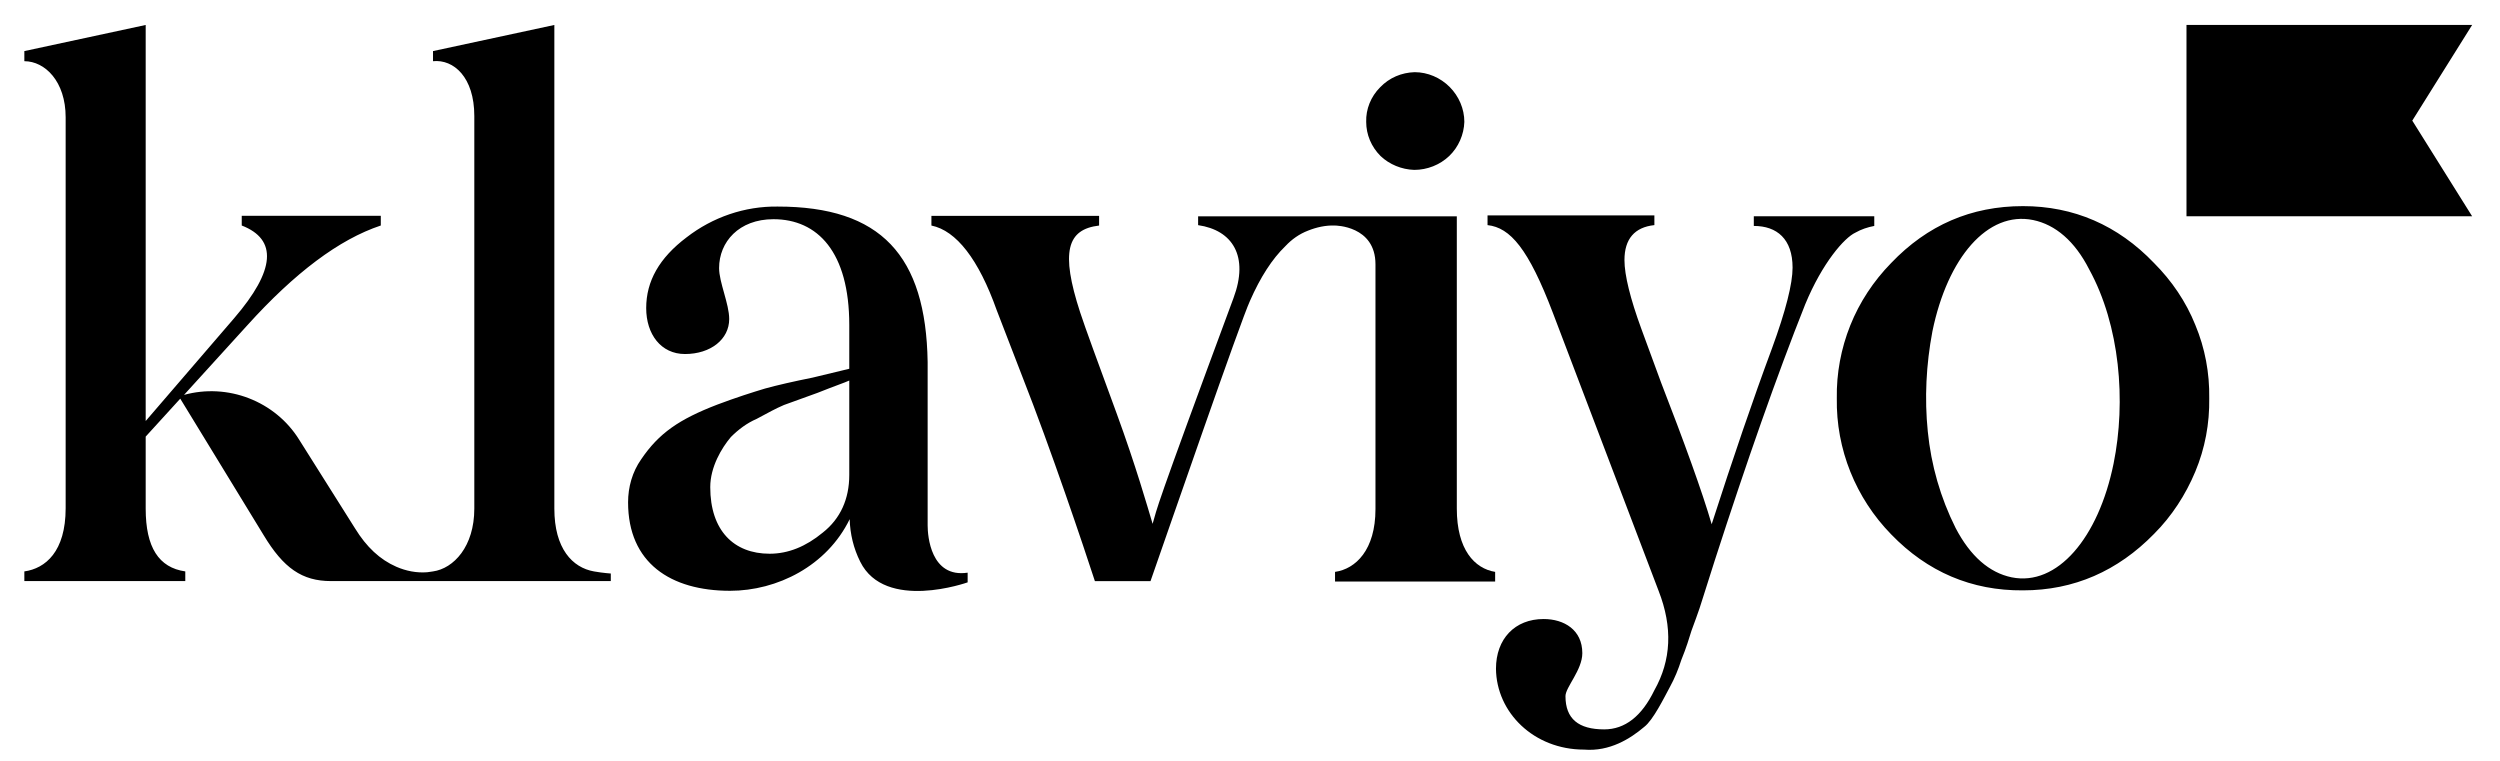
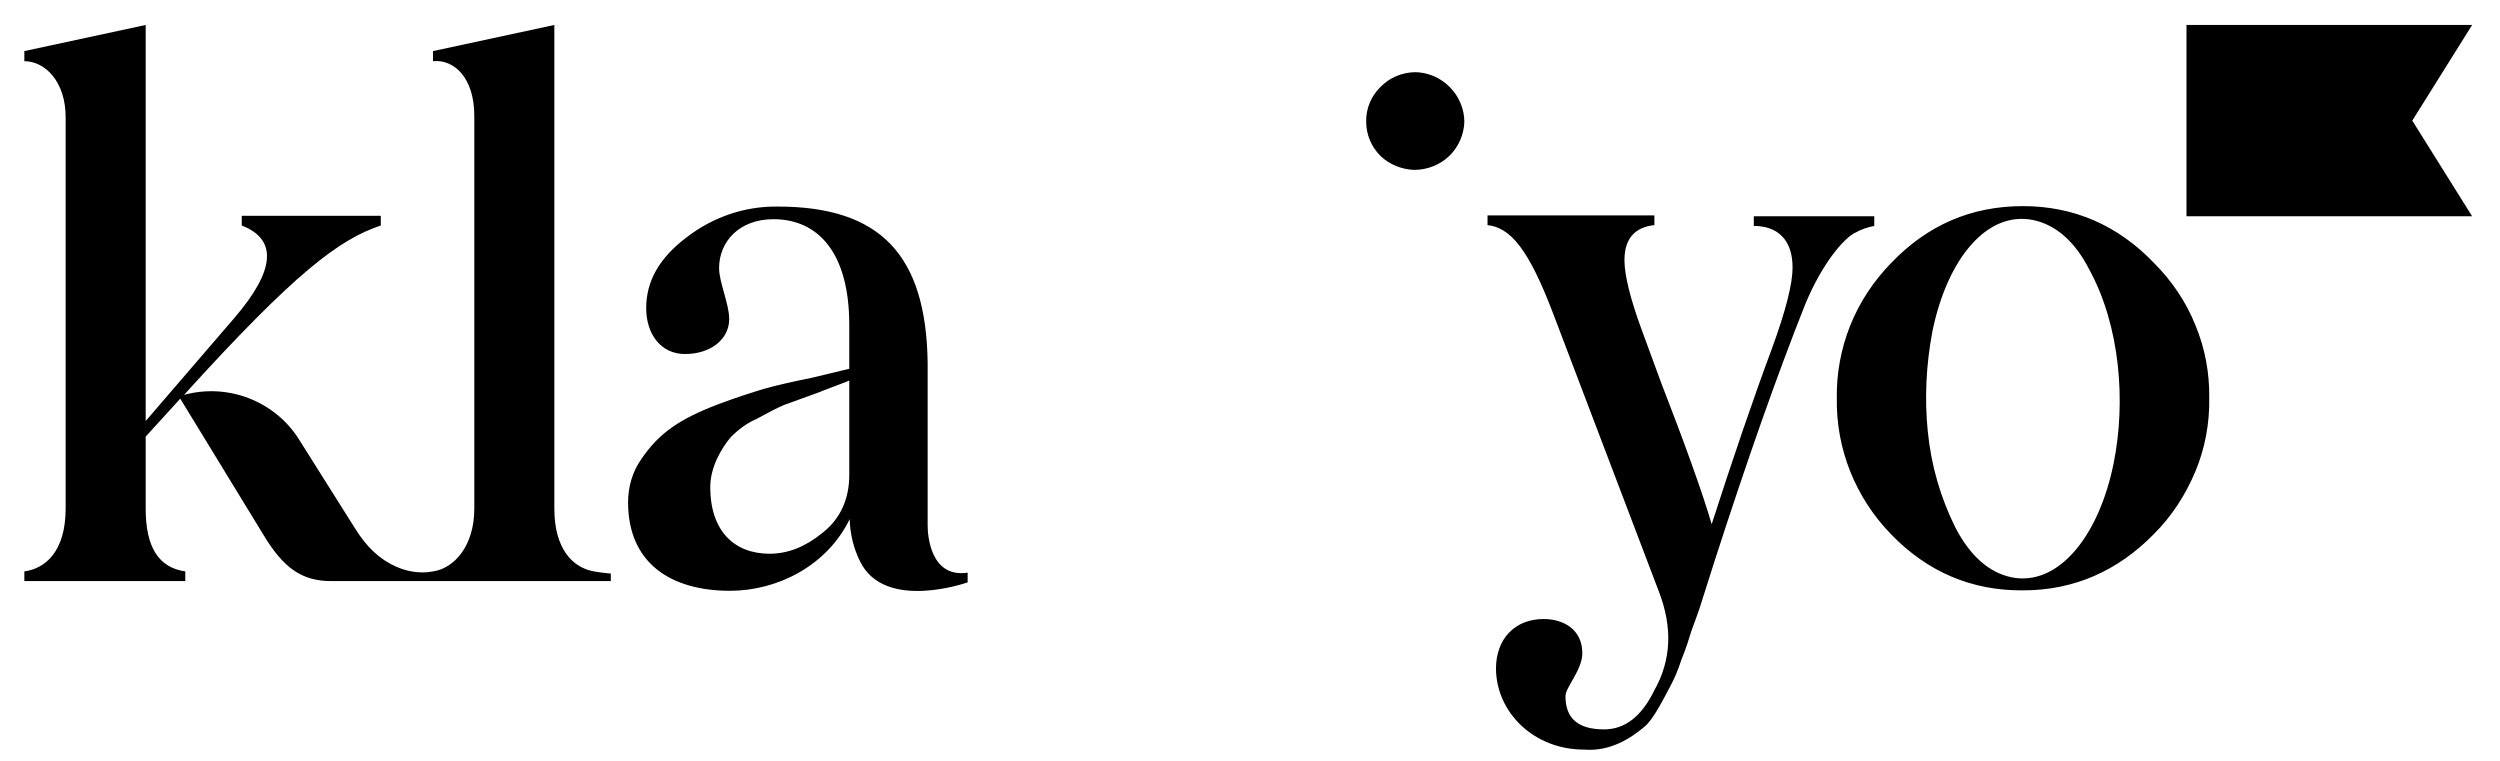
<svg xmlns="http://www.w3.org/2000/svg" fill="none" viewBox="0 0 69 21" height="21" width="69">
  <g clip-path="url(#clip0_13905_37829)" id="klaviyo-logos-id4J04Irer 2">
    <g id="Group">
-       <path fill="black" d="M39.033 4.689C39.393 4.689 39.742 4.55 39.998 4.306C40.254 4.062 40.405 3.713 40.416 3.364C40.416 3.003 40.265 2.655 40.01 2.399C39.754 2.143 39.405 1.992 39.044 1.992C38.684 2.003 38.347 2.143 38.091 2.41C37.835 2.666 37.696 3.015 37.707 3.364C37.707 3.713 37.847 4.05 38.103 4.306C38.347 4.538 38.684 4.678 39.033 4.689ZM48.405 5.969H51.73V6.236C51.544 6.271 51.37 6.329 51.207 6.422C50.905 6.562 50.3 7.248 49.824 8.399C49.033 10.387 48.207 12.748 47.335 15.445L47.01 16.468C46.87 16.934 46.742 17.236 46.684 17.41C46.626 17.596 46.544 17.875 46.405 18.213C46.324 18.468 46.219 18.724 46.091 18.957C45.928 19.259 45.626 19.875 45.382 20.061C44.998 20.387 44.428 20.748 43.719 20.689C42.335 20.689 41.3 19.666 41.289 18.457C41.289 17.631 41.812 17.085 42.603 17.085C43.172 17.085 43.672 17.387 43.672 18.027C43.672 18.492 43.207 18.968 43.207 19.213C43.207 19.841 43.568 20.131 44.277 20.131C44.847 20.131 45.312 19.771 45.661 19.05C46.126 18.224 46.172 17.317 45.777 16.306L42.858 8.631C42.184 6.864 41.684 6.282 41.056 6.213V5.945H45.661V6.213C45.114 6.271 44.835 6.596 44.835 7.178C44.835 7.596 44.998 8.248 45.3 9.073L45.847 10.562C46.475 12.178 46.986 13.585 47.242 14.469C47.835 12.631 48.382 11.027 48.905 9.62C49.289 8.573 49.475 7.829 49.475 7.387C49.475 6.596 49.044 6.236 48.405 6.236V5.969ZM16.393 15.771C15.8 15.666 15.3 15.143 15.3 14.038V0.689L11.951 1.41V1.689C12.521 1.631 13.091 2.131 13.091 3.201V14.038C13.091 15.085 12.521 15.69 11.951 15.771C11.893 15.783 11.847 15.783 11.789 15.794C11.498 15.817 11.207 15.759 10.94 15.643C10.486 15.445 10.114 15.096 9.8 14.585L8.254 12.131C7.928 11.608 7.44 11.213 6.87 10.992C6.3 10.771 5.672 10.736 5.079 10.899L6.824 8.98C8.137 7.527 9.358 6.608 10.51 6.224V5.957H6.672V6.224C7.661 6.608 7.603 7.457 6.463 8.782L4.021 11.62V0.689L0.672 1.41V1.689C1.242 1.689 1.812 2.248 1.812 3.236V14.027C1.812 15.224 1.254 15.69 0.672 15.771V16.038H5.114V15.771C4.382 15.666 4.021 15.108 4.021 14.038V12.05L4.975 11.003L7.277 14.771C7.824 15.678 8.335 16.038 9.137 16.038H16.858V15.829C16.87 15.829 16.649 15.817 16.393 15.771ZM25.603 14.503V9.992C25.556 7.05 24.312 5.701 21.463 5.701C20.556 5.689 19.672 5.992 18.951 6.55C18.196 7.12 17.835 7.759 17.835 8.503C17.835 9.224 18.242 9.771 18.905 9.771C19.614 9.771 20.126 9.364 20.126 8.806C20.126 8.387 19.847 7.794 19.847 7.399C19.847 6.678 20.393 6.05 21.347 6.05C22.568 6.05 23.44 6.957 23.44 8.969V10.178L22.428 10.422C21.905 10.527 21.451 10.631 21.114 10.724C20.765 10.829 20.323 10.969 19.8 11.166C18.742 11.573 18.184 11.957 17.696 12.678C17.451 13.027 17.335 13.445 17.335 13.864C17.335 15.538 18.51 16.306 20.149 16.306C21.451 16.306 22.823 15.62 23.451 14.329C23.463 14.736 23.556 15.131 23.742 15.503C24.428 16.887 26.707 16.073 26.707 16.073V15.806C25.684 15.957 25.603 14.783 25.603 14.503ZM23.44 13.108C23.44 13.771 23.196 14.317 22.707 14.701C22.242 15.085 21.754 15.283 21.242 15.283C20.254 15.283 19.603 14.643 19.603 13.445C19.603 12.887 19.917 12.364 20.172 12.062C20.382 11.852 20.614 11.678 20.882 11.562C21.23 11.376 21.393 11.283 21.637 11.178L22.568 10.841C23.033 10.655 23.312 10.562 23.44 10.503V13.108ZM68.231 5.969H60.347V0.689H68.231L66.579 3.329L68.231 5.969ZM52.196 14.748C51.219 13.748 50.672 12.399 50.696 10.992C50.684 10.306 50.812 9.62 51.068 8.98C51.324 8.341 51.707 7.759 52.196 7.259C53.196 6.213 54.405 5.689 55.835 5.689C57.23 5.689 58.451 6.213 59.451 7.259C59.94 7.748 60.335 8.329 60.591 8.969C60.858 9.608 60.986 10.294 60.975 10.992C60.986 11.69 60.858 12.376 60.591 13.015C60.324 13.655 59.94 14.248 59.451 14.736C58.451 15.759 57.242 16.294 55.835 16.294C54.417 16.306 53.196 15.783 52.196 14.748ZM57.661 7.434C57.265 6.655 56.73 6.201 56.114 6.073C54.858 5.817 53.754 7.108 53.335 9.143C53.161 10.062 53.114 10.992 53.207 11.91C53.3 12.841 53.556 13.736 53.975 14.573C54.382 15.352 54.905 15.806 55.521 15.934C56.777 16.189 57.917 14.852 58.335 12.794C58.684 11.073 58.51 8.98 57.661 7.434Z" id="Vector" />
-       <path fill="black" d="M40.208 14.039V5.97H33.068V6.214C34.022 6.353 34.475 7.074 34.045 8.225C31.812 14.249 31.952 13.981 31.812 14.458C31.673 13.993 31.347 12.853 30.824 11.423C30.3 9.993 29.952 9.051 29.812 8.621C29.266 6.946 29.452 6.33 30.335 6.225V5.958H25.707V6.225C26.394 6.365 27.01 7.156 27.51 8.563L28.219 10.4C28.998 12.377 29.917 15.109 30.219 16.039H31.754C32.254 14.609 34.231 8.888 34.498 8.307C34.789 7.644 35.114 7.144 35.475 6.795C35.649 6.609 35.859 6.458 36.103 6.365C36.335 6.272 36.591 6.214 36.847 6.225C36.847 6.225 37.963 6.225 37.963 7.295V14.051C37.963 15.179 37.417 15.702 36.847 15.784V16.051H41.266V15.784C40.696 15.691 40.208 15.167 40.208 14.039Z" id="Vector_2" />
+       <path fill="black" d="M39.033 4.689C39.393 4.689 39.742 4.55 39.998 4.306C40.254 4.062 40.405 3.713 40.416 3.364C40.416 3.003 40.265 2.655 40.01 2.399C39.754 2.143 39.405 1.992 39.044 1.992C38.684 2.003 38.347 2.143 38.091 2.41C37.835 2.666 37.696 3.015 37.707 3.364C37.707 3.713 37.847 4.05 38.103 4.306C38.347 4.538 38.684 4.678 39.033 4.689ZM48.405 5.969H51.73V6.236C51.544 6.271 51.37 6.329 51.207 6.422C50.905 6.562 50.3 7.248 49.824 8.399C49.033 10.387 48.207 12.748 47.335 15.445L47.01 16.468C46.87 16.934 46.742 17.236 46.684 17.41C46.626 17.596 46.544 17.875 46.405 18.213C46.324 18.468 46.219 18.724 46.091 18.957C45.928 19.259 45.626 19.875 45.382 20.061C44.998 20.387 44.428 20.748 43.719 20.689C42.335 20.689 41.3 19.666 41.289 18.457C41.289 17.631 41.812 17.085 42.603 17.085C43.172 17.085 43.672 17.387 43.672 18.027C43.672 18.492 43.207 18.968 43.207 19.213C43.207 19.841 43.568 20.131 44.277 20.131C44.847 20.131 45.312 19.771 45.661 19.05C46.126 18.224 46.172 17.317 45.777 16.306L42.858 8.631C42.184 6.864 41.684 6.282 41.056 6.213V5.945H45.661V6.213C45.114 6.271 44.835 6.596 44.835 7.178C44.835 7.596 44.998 8.248 45.3 9.073L45.847 10.562C46.475 12.178 46.986 13.585 47.242 14.469C47.835 12.631 48.382 11.027 48.905 9.62C49.289 8.573 49.475 7.829 49.475 7.387C49.475 6.596 49.044 6.236 48.405 6.236V5.969ZM16.393 15.771C15.8 15.666 15.3 15.143 15.3 14.038V0.689L11.951 1.41V1.689C12.521 1.631 13.091 2.131 13.091 3.201V14.038C13.091 15.085 12.521 15.69 11.951 15.771C11.893 15.783 11.847 15.783 11.789 15.794C11.498 15.817 11.207 15.759 10.94 15.643C10.486 15.445 10.114 15.096 9.8 14.585L8.254 12.131C7.928 11.608 7.44 11.213 6.87 10.992C6.3 10.771 5.672 10.736 5.079 10.899C8.137 7.527 9.358 6.608 10.51 6.224V5.957H6.672V6.224C7.661 6.608 7.603 7.457 6.463 8.782L4.021 11.62V0.689L0.672 1.41V1.689C1.242 1.689 1.812 2.248 1.812 3.236V14.027C1.812 15.224 1.254 15.69 0.672 15.771V16.038H5.114V15.771C4.382 15.666 4.021 15.108 4.021 14.038V12.05L4.975 11.003L7.277 14.771C7.824 15.678 8.335 16.038 9.137 16.038H16.858V15.829C16.87 15.829 16.649 15.817 16.393 15.771ZM25.603 14.503V9.992C25.556 7.05 24.312 5.701 21.463 5.701C20.556 5.689 19.672 5.992 18.951 6.55C18.196 7.12 17.835 7.759 17.835 8.503C17.835 9.224 18.242 9.771 18.905 9.771C19.614 9.771 20.126 9.364 20.126 8.806C20.126 8.387 19.847 7.794 19.847 7.399C19.847 6.678 20.393 6.05 21.347 6.05C22.568 6.05 23.44 6.957 23.44 8.969V10.178L22.428 10.422C21.905 10.527 21.451 10.631 21.114 10.724C20.765 10.829 20.323 10.969 19.8 11.166C18.742 11.573 18.184 11.957 17.696 12.678C17.451 13.027 17.335 13.445 17.335 13.864C17.335 15.538 18.51 16.306 20.149 16.306C21.451 16.306 22.823 15.62 23.451 14.329C23.463 14.736 23.556 15.131 23.742 15.503C24.428 16.887 26.707 16.073 26.707 16.073V15.806C25.684 15.957 25.603 14.783 25.603 14.503ZM23.44 13.108C23.44 13.771 23.196 14.317 22.707 14.701C22.242 15.085 21.754 15.283 21.242 15.283C20.254 15.283 19.603 14.643 19.603 13.445C19.603 12.887 19.917 12.364 20.172 12.062C20.382 11.852 20.614 11.678 20.882 11.562C21.23 11.376 21.393 11.283 21.637 11.178L22.568 10.841C23.033 10.655 23.312 10.562 23.44 10.503V13.108ZM68.231 5.969H60.347V0.689H68.231L66.579 3.329L68.231 5.969ZM52.196 14.748C51.219 13.748 50.672 12.399 50.696 10.992C50.684 10.306 50.812 9.62 51.068 8.98C51.324 8.341 51.707 7.759 52.196 7.259C53.196 6.213 54.405 5.689 55.835 5.689C57.23 5.689 58.451 6.213 59.451 7.259C59.94 7.748 60.335 8.329 60.591 8.969C60.858 9.608 60.986 10.294 60.975 10.992C60.986 11.69 60.858 12.376 60.591 13.015C60.324 13.655 59.94 14.248 59.451 14.736C58.451 15.759 57.242 16.294 55.835 16.294C54.417 16.306 53.196 15.783 52.196 14.748ZM57.661 7.434C57.265 6.655 56.73 6.201 56.114 6.073C54.858 5.817 53.754 7.108 53.335 9.143C53.161 10.062 53.114 10.992 53.207 11.91C53.3 12.841 53.556 13.736 53.975 14.573C54.382 15.352 54.905 15.806 55.521 15.934C56.777 16.189 57.917 14.852 58.335 12.794C58.684 11.073 58.51 8.98 57.661 7.434Z" id="Vector" />
    </g>
  </g>
  <defs>
    <clipPath id="clip0_13905_37829">
      <rect transform="translate(0.672 0.689)" fill="white" height="20" width="67.558" />
    </clipPath>
  </defs>
</svg>